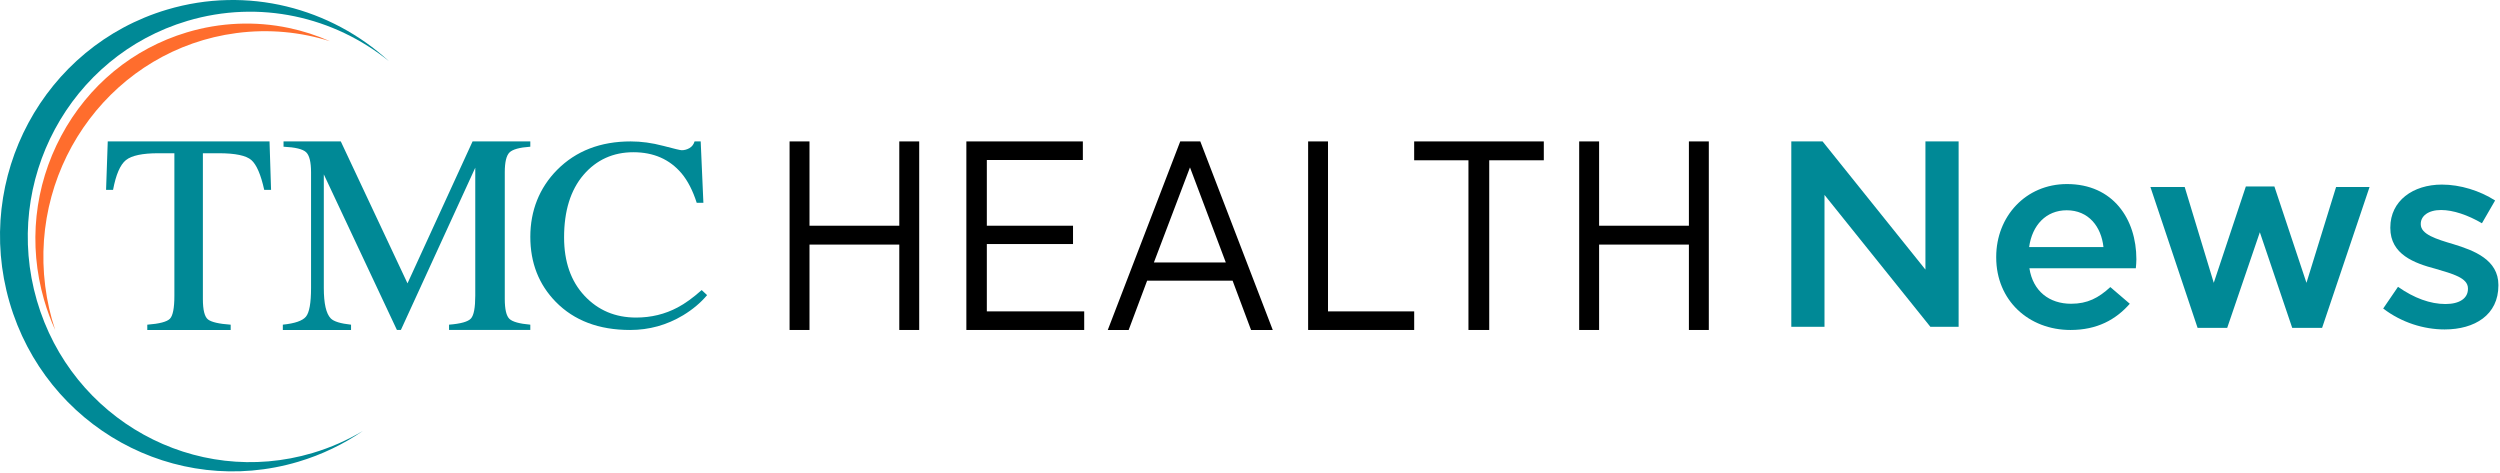
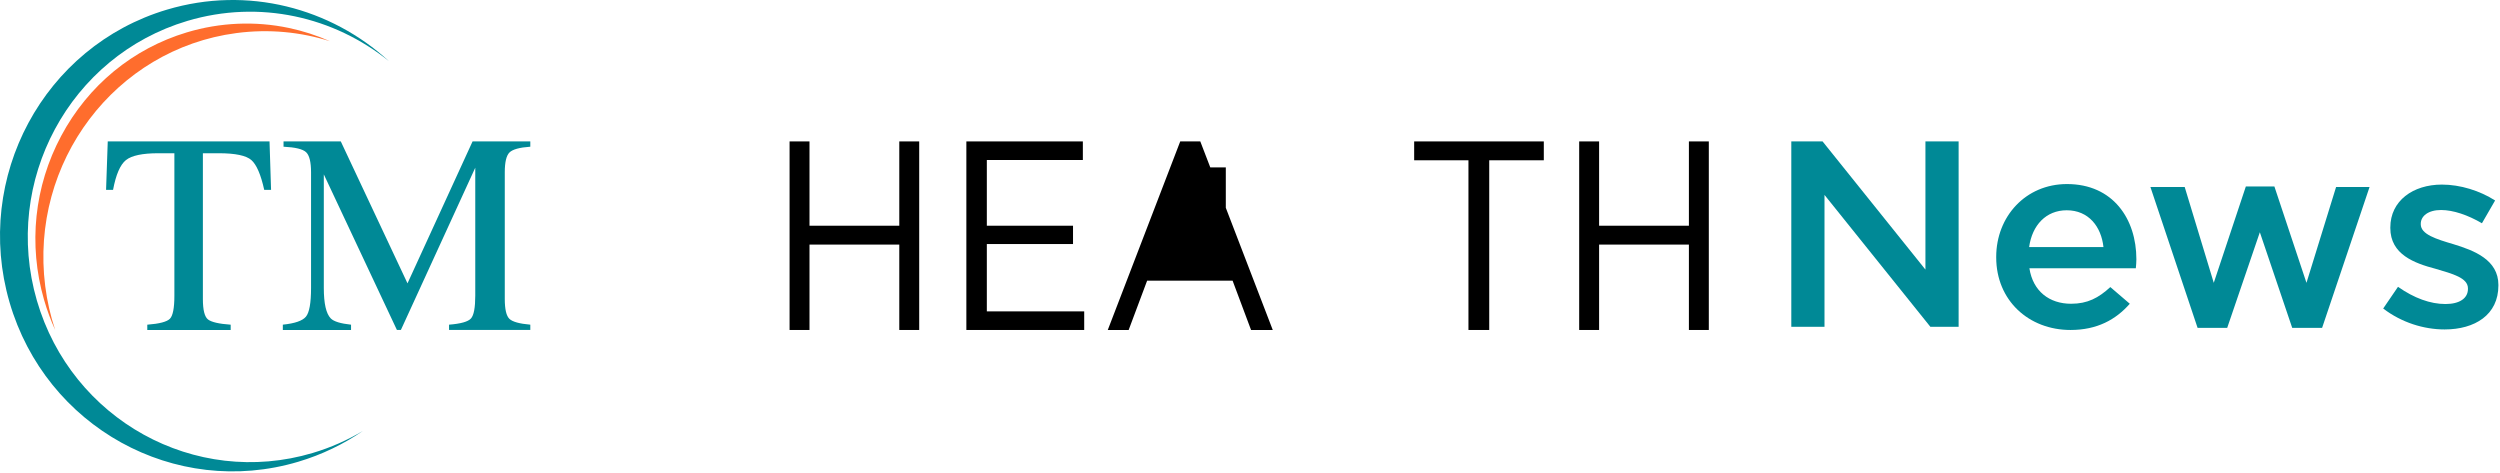
<svg xmlns="http://www.w3.org/2000/svg" width="312" height="59" viewBox="0 0 312 59" fill="none">
  <path d="M39.034 56.527C24.339 60.908 8.924 52.387 4.6 37.499C0.277 22.61 8.686 6.99 23.381 2.61C32.408 -0.081 41.702 2.102 48.535 7.632C41.287 0.985 30.903 -1.796 20.839 1.202C5.463 5.786 -3.336 22.133 1.187 37.715C5.711 53.295 21.844 62.21 37.22 57.627C40.173 56.747 42.88 55.431 45.301 53.773C43.374 54.925 41.277 55.858 39.032 56.527" fill="#008996" />
  <path d="M23.33 4.036C16.581 6.063 11.009 10.651 7.641 16.955C4.272 23.259 3.512 30.524 5.497 37.413C5.873 38.714 6.338 39.973 6.887 41.181C6.305 39.434 5.884 37.6 5.643 35.699C3.689 20.259 14.369 6.123 29.497 4.128C33.552 3.593 37.516 3.988 41.183 5.146C39.532 4.418 37.81 3.86 36.053 3.489C31.863 2.605 27.465 2.794 23.332 4.036H23.33Z" fill="#FF6D2D" />
  <path d="M13.451 17.649H33.637L33.829 23.692H32.974C32.555 21.794 32.024 20.558 31.378 19.984C30.734 19.41 29.375 19.124 27.309 19.124H25.32V37.324C25.32 38.694 25.535 39.544 25.965 39.873C26.394 40.202 27.335 40.418 28.789 40.521V41.181H18.381V40.521C19.893 40.406 20.834 40.159 21.206 39.778C21.577 39.398 21.763 38.441 21.763 36.909V19.124H19.758C17.782 19.124 16.438 19.408 15.722 19.975C15.008 20.543 14.469 21.782 14.11 23.692H13.238L13.447 17.649H13.451Z" fill="#008996" />
  <path d="M35.297 40.517C36.796 40.367 37.758 40.033 38.181 39.519C38.607 39.005 38.819 37.81 38.819 35.937V21.501C38.819 20.218 38.611 19.381 38.2 18.994C37.787 18.607 36.848 18.379 35.385 18.309V17.649H42.531L50.856 35.363L58.977 17.649H66.183V18.309C64.837 18.402 63.971 18.642 63.581 19.029C63.191 19.416 62.996 20.24 62.996 21.501V37.308C62.996 38.604 63.191 39.435 63.581 39.799C63.971 40.163 64.839 40.404 66.183 40.519V41.179H56.04V40.519C57.504 40.404 58.416 40.147 58.774 39.748C59.135 39.349 59.313 38.396 59.313 36.893V20.929L50.03 41.179H49.535L40.412 21.762V35.939C40.412 37.882 40.701 39.149 41.28 39.739C41.657 40.122 42.502 40.381 43.81 40.521V41.181H35.297V40.521V40.517Z" fill="#008996" />
-   <path d="M82.752 18.197C84.135 18.564 84.908 18.748 85.073 18.748C85.416 18.748 85.741 18.659 86.047 18.482C86.354 18.304 86.568 18.026 86.685 17.649H87.447L87.783 25.311H86.95C86.465 23.79 85.833 22.563 85.055 21.63C83.567 19.876 81.564 18.998 79.048 18.998C76.531 18.998 74.432 19.941 72.818 21.829C71.206 23.717 70.398 26.315 70.398 29.623C70.398 32.665 71.246 35.095 72.942 36.91C74.638 38.725 76.785 39.632 79.383 39.632C81.262 39.632 82.993 39.21 84.576 38.366C85.485 37.889 86.484 37.167 87.571 36.2L88.245 36.833C87.441 37.788 86.444 38.626 85.25 39.348C83.218 40.569 81.014 41.181 78.64 41.181C74.743 41.181 71.647 40.009 69.355 37.668C67.239 35.502 66.184 32.799 66.184 29.556C66.184 26.313 67.3 23.449 69.533 21.196C71.884 18.831 74.944 17.649 78.714 17.649C80.026 17.649 81.371 17.832 82.754 18.199L82.752 18.197Z" fill="#008996" />
  <path d="M98.539 17.649H101.025V28.17H112.232V17.649H114.717V41.181H112.232V30.524H101.025V41.181H98.539V17.649Z" fill="black" />
  <path d="M120.604 17.649H135.14V19.968H123.156V28.17H133.913V30.456H123.156V38.86H135.309V41.181H120.602V17.649H120.604Z" fill="black" />
-   <path d="M147.291 17.649H149.797L158.84 41.181H156.131L153.829 35.03H143.16L140.857 41.181H138.25L147.293 17.649H147.291ZM152.981 32.757L148.51 20.891L144.006 32.757H152.981Z" fill="black" />
-   <path d="M163.254 17.649H165.735V38.861H176.491V41.181H163.254V17.651V17.649Z" fill="black" />
+   <path d="M147.291 17.649H149.797L158.84 41.181H156.131L153.829 35.03H143.16L140.857 41.181H138.25L147.293 17.649H147.291ZM152.981 32.757L148.51 20.891H152.981Z" fill="black" />
  <path d="M183.265 20.003H176.488V17.649H192.667V20.003H185.856V41.181H183.263V20.003H183.265Z" fill="black" />
  <path d="M197.082 17.649H199.568V28.17H210.775V17.649H213.26V41.181H210.775V30.524H199.568V41.181H197.082V17.649Z" fill="black" />
  <path d="M223.555 40.784V17.649H227.457L240.294 33.645V17.649H244.436V40.784H240.91L227.697 24.325V40.784H223.555Z" fill="#008996" />
  <path d="M258.404 41.181C253.201 41.181 249.127 37.512 249.127 32.125V32.059C249.127 27.035 252.79 22.97 257.959 22.97C263.71 22.97 266.62 27.333 266.62 32.356C266.62 32.72 266.586 33.084 266.552 33.48H253.269C253.715 36.356 255.768 37.909 258.473 37.909C260.527 37.909 261.896 37.182 263.368 35.827L265.798 37.909C264.053 39.892 261.725 41.181 258.404 41.181ZM253.235 30.836H262.512C262.238 28.291 260.664 26.242 257.925 26.242C255.358 26.242 253.612 28.093 253.235 30.836Z" fill="#008996" />
  <path d="M274.258 40.917L268.37 23.334H272.649L276.278 35.298L280.283 23.268H283.843L287.848 35.298L291.545 23.334H295.722L289.799 40.917H286.068L282.029 28.985L277.955 40.917H274.258Z" fill="#008996" />
  <path d="M305.09 41.115C302.489 41.115 299.716 40.256 297.422 38.504L299.271 35.794C301.29 37.215 303.31 37.942 305.193 37.942C306.973 37.942 308 37.215 308 36.058V35.992C308 34.67 306.083 34.174 303.961 33.546C301.325 32.852 298.312 31.762 298.312 28.456V28.39C298.312 25.052 301.154 23.036 304.748 23.036C307.041 23.036 309.472 23.796 311.389 25.019L309.746 27.862C308 26.837 306.151 26.209 304.645 26.209C303.036 26.209 302.112 26.969 302.112 27.928V27.994C302.112 29.25 304.063 29.845 306.186 30.473C308.787 31.266 311.8 32.423 311.8 35.562V35.629C311.8 39.297 308.856 41.115 305.09 41.115Z" fill="#008996" />
</svg>